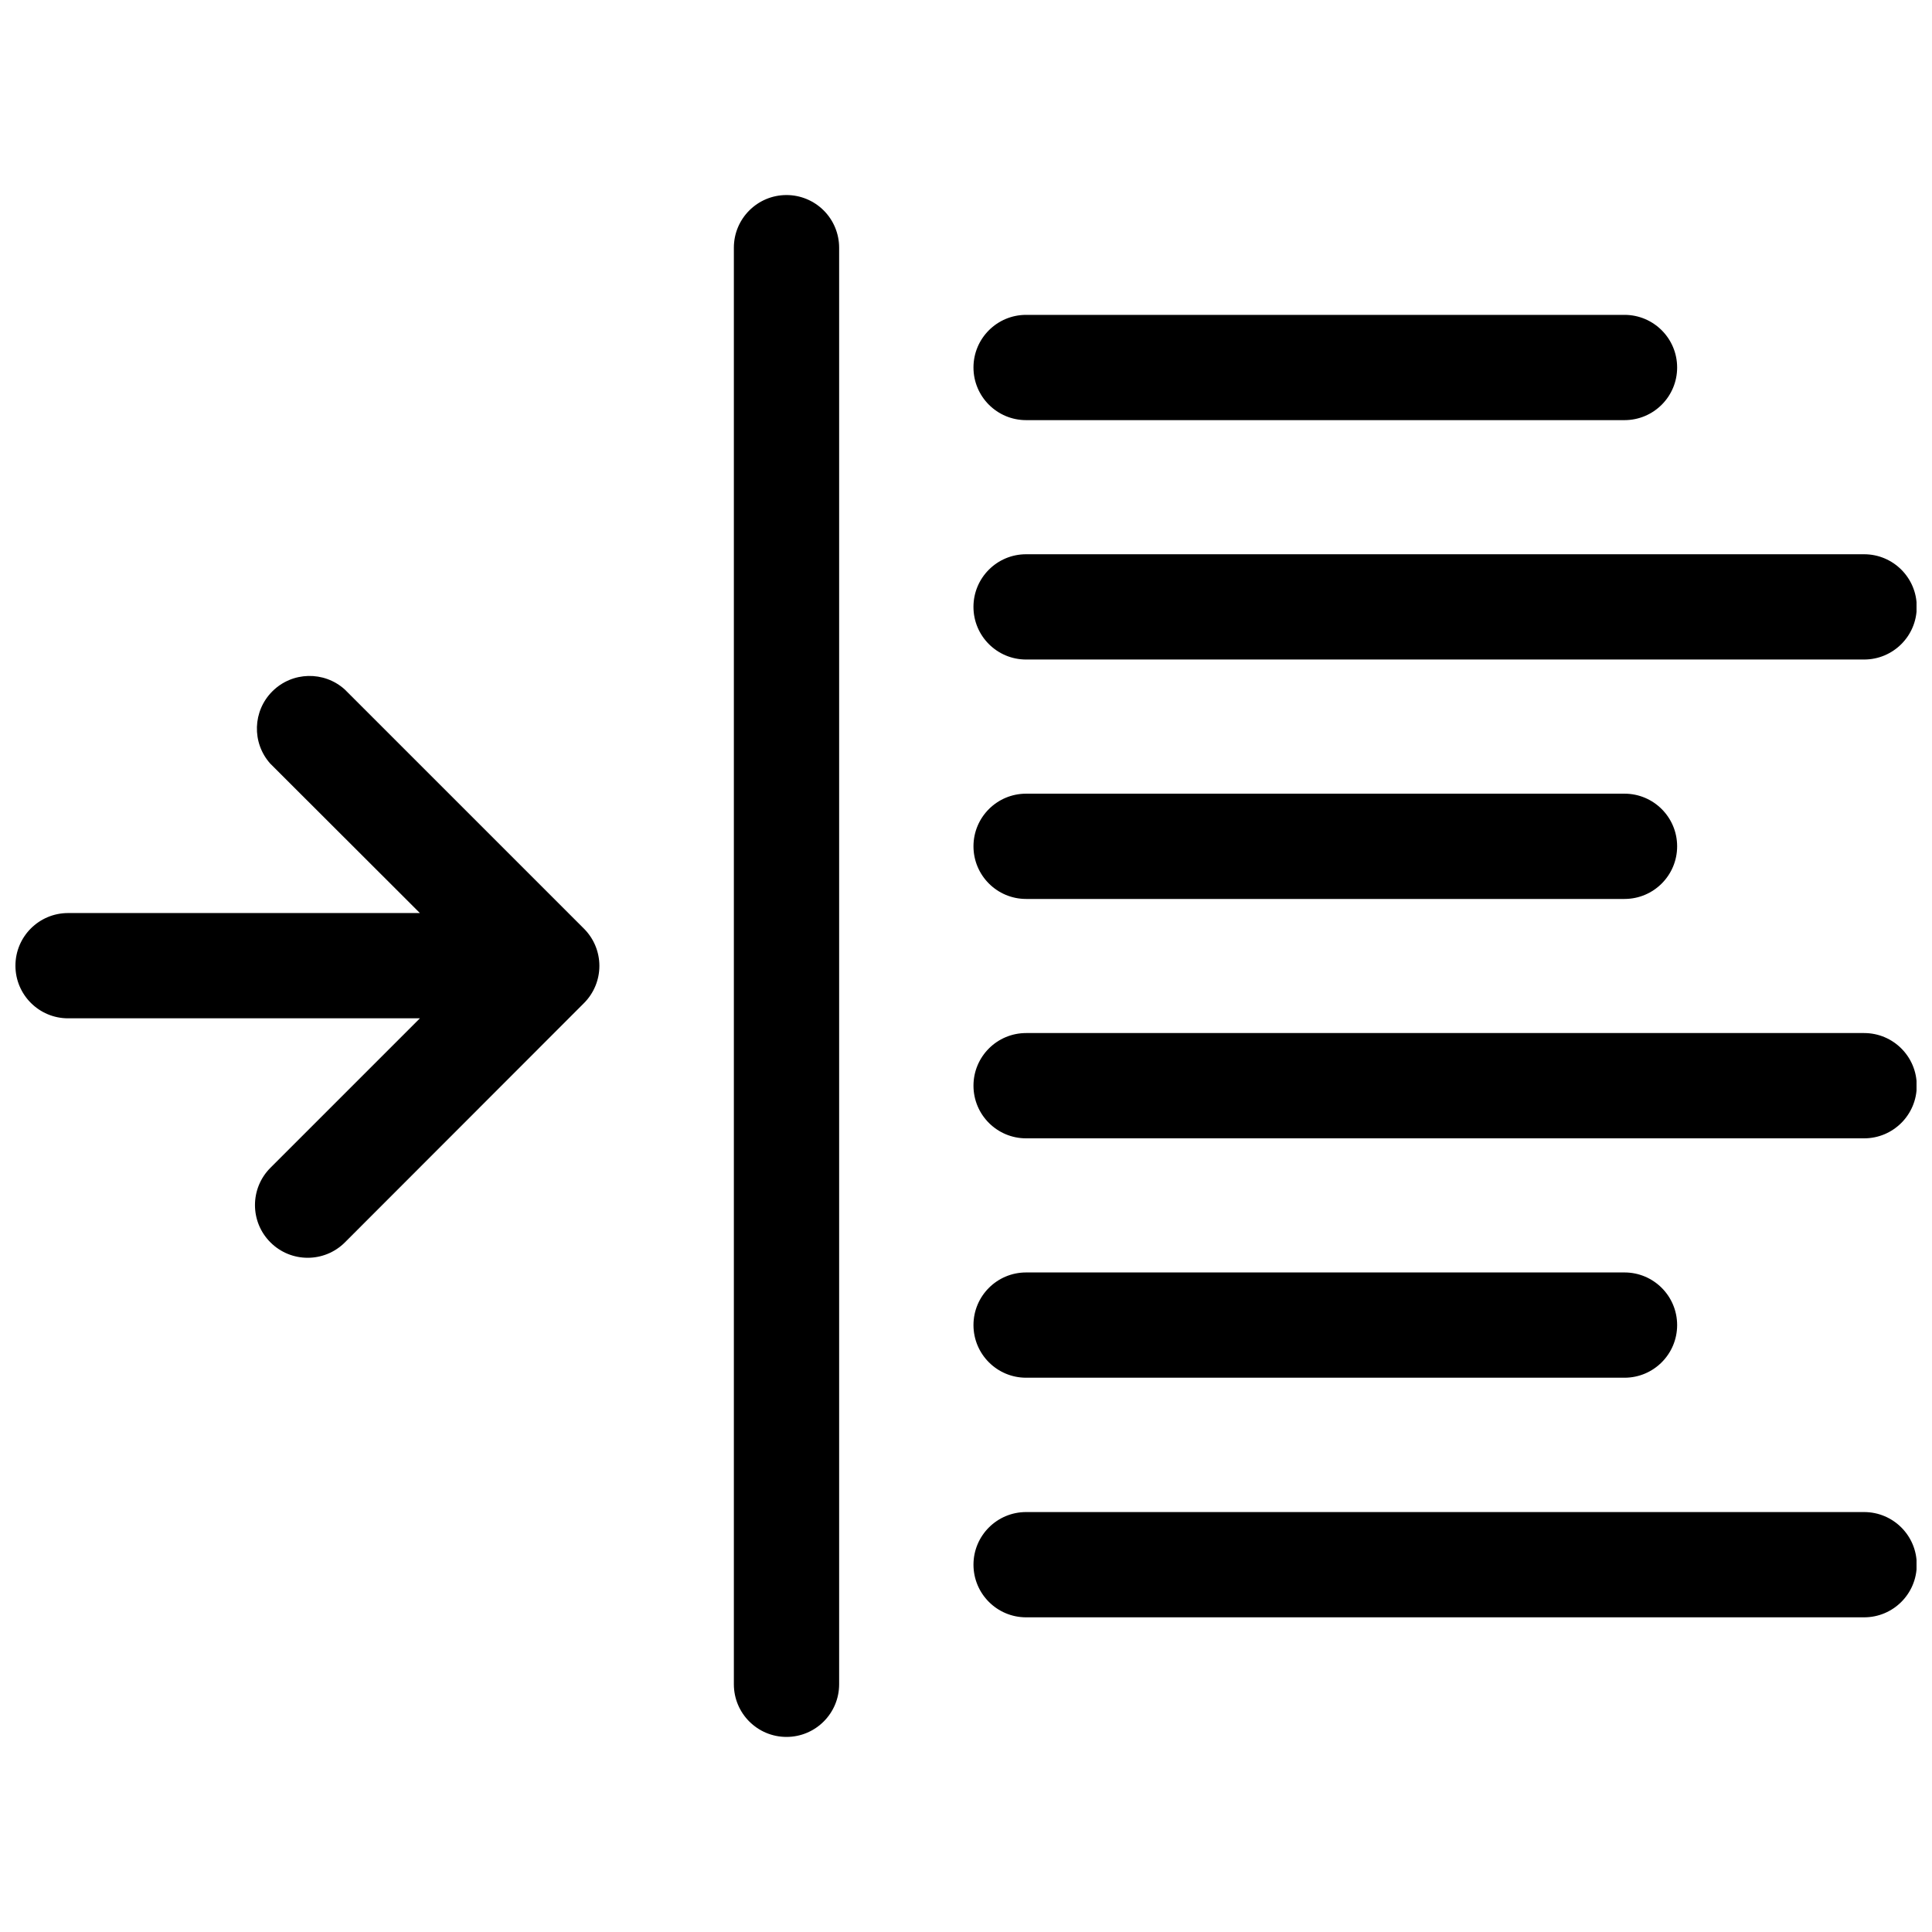
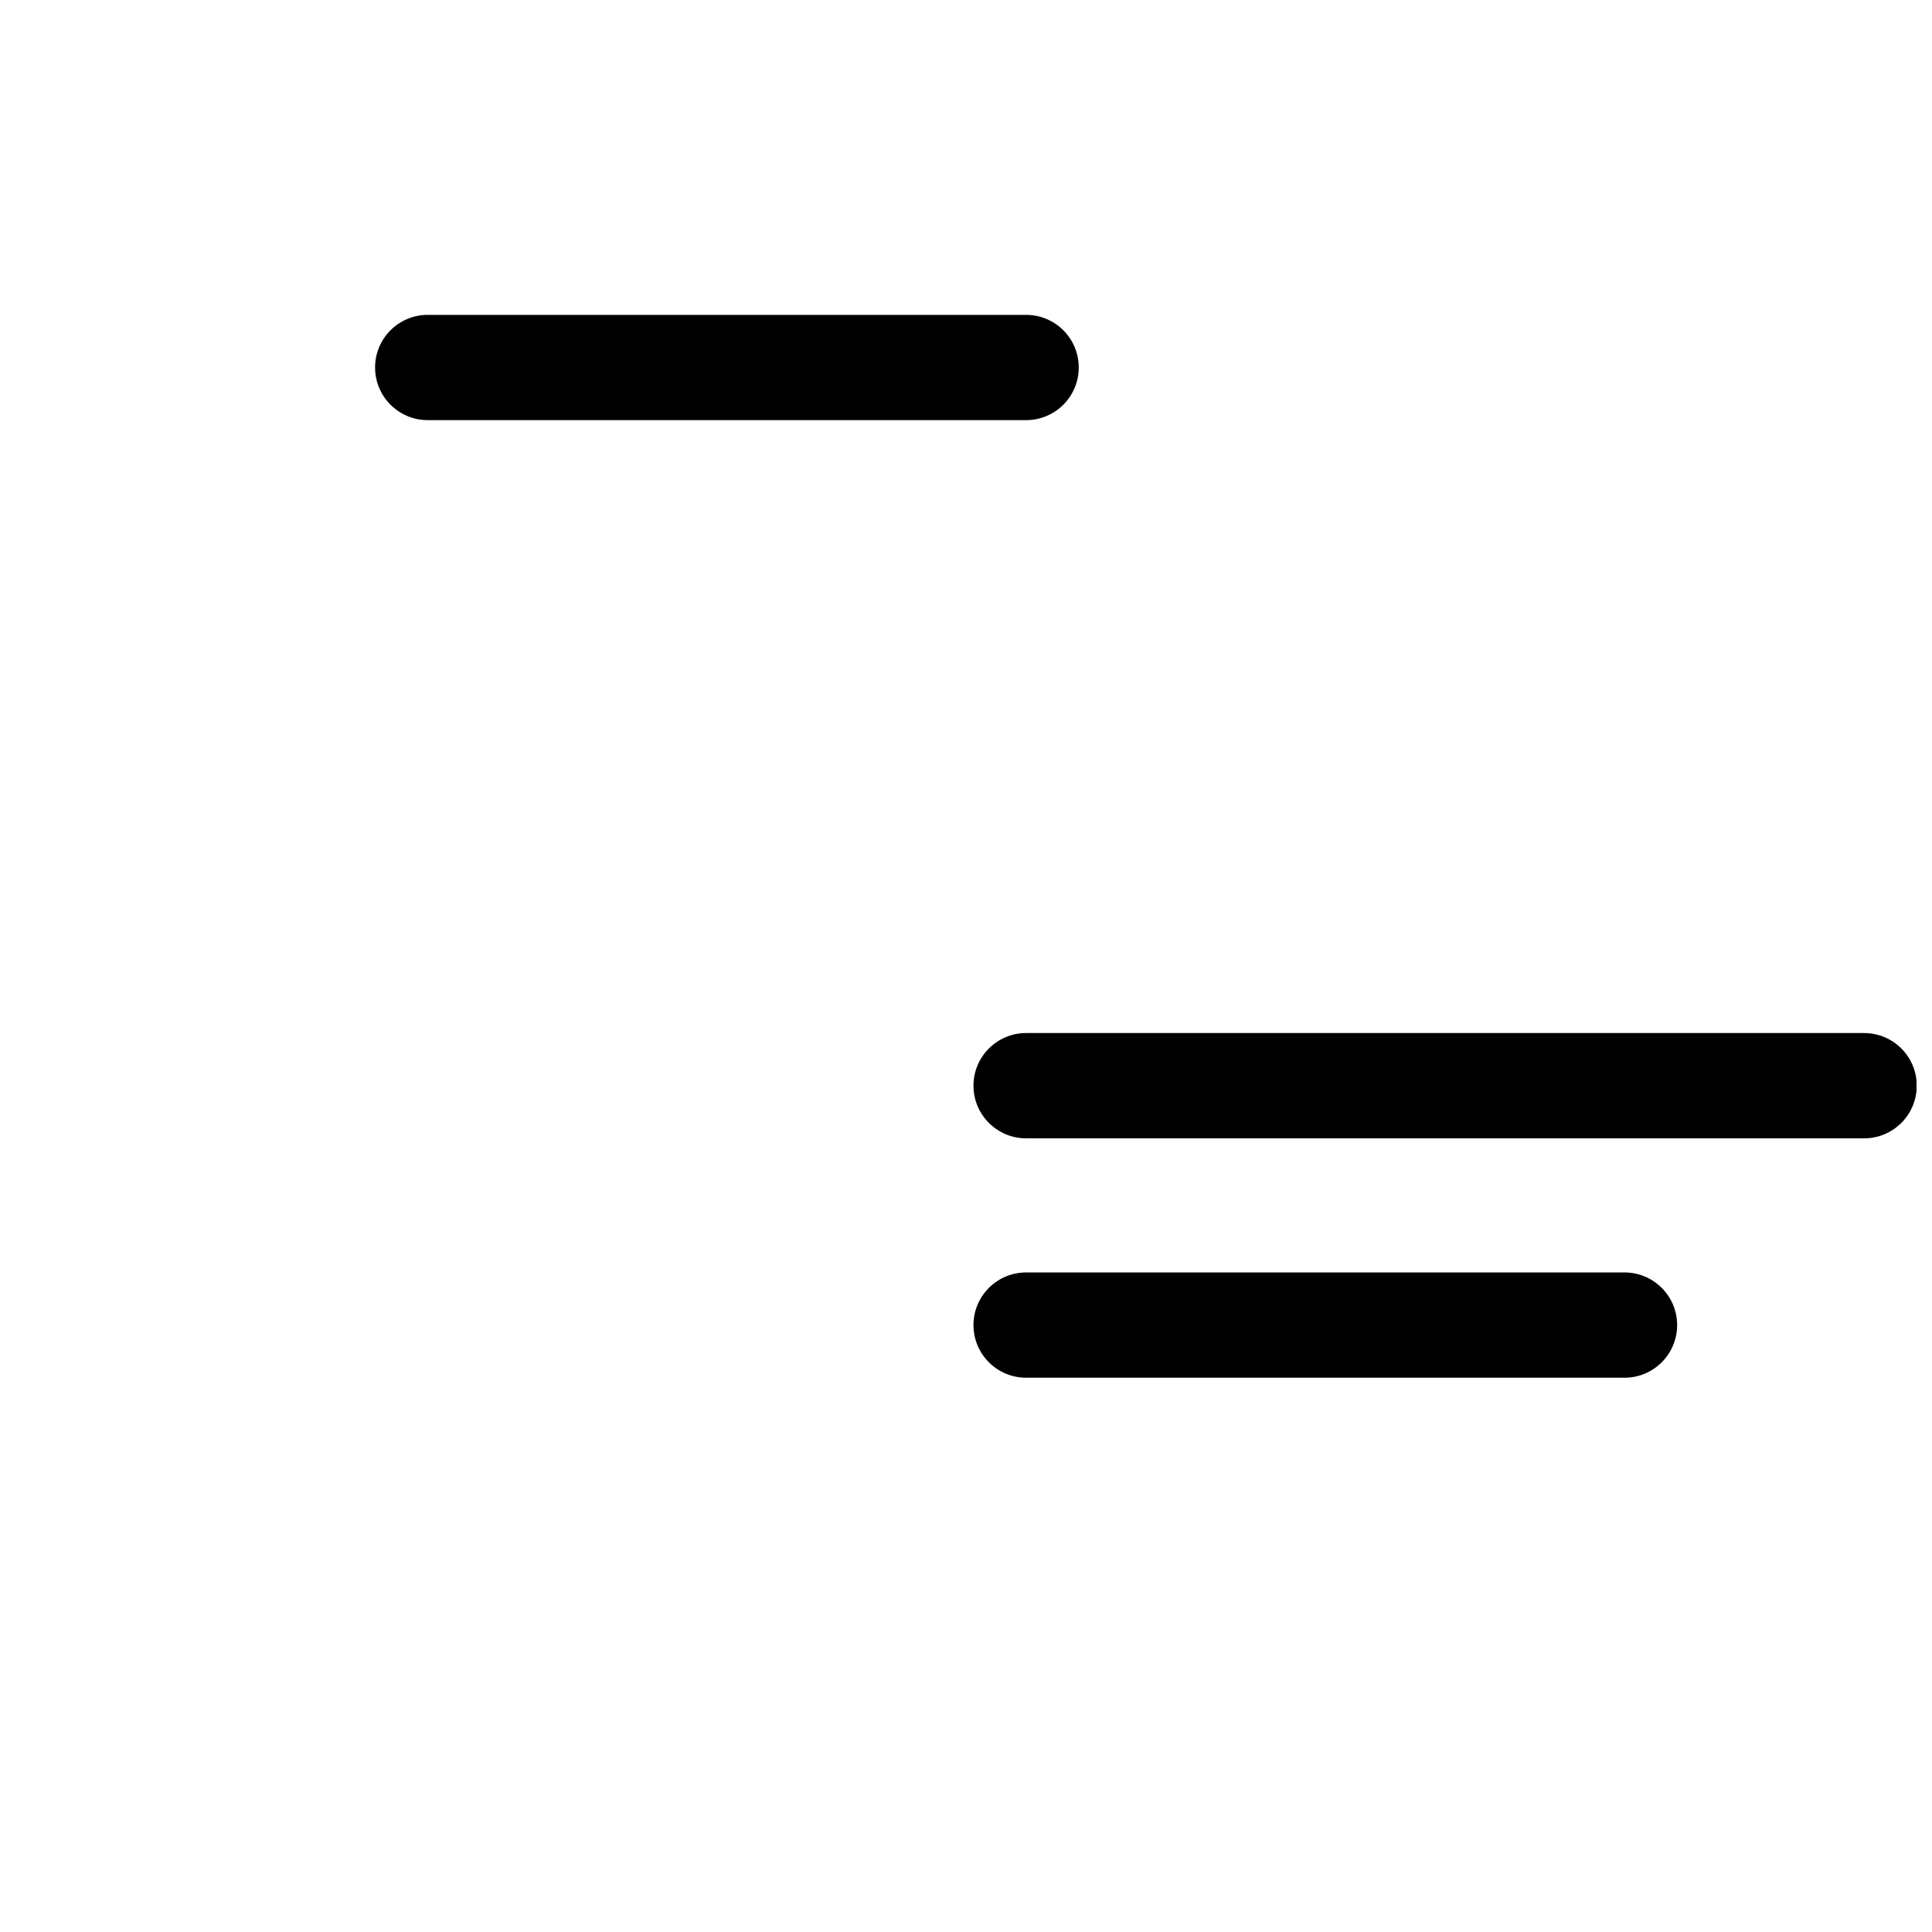
<svg xmlns="http://www.w3.org/2000/svg" width="800px" height="800px" version="1.1" viewBox="144 144 512 512">
  <defs>
    <clipPath id="d">
      <path d="m401 290h250.9v29h-250.9z" />
    </clipPath>
    <clipPath id="c">
      <path d="m401 417h250.9v29h-250.9z" />
    </clipPath>
    <clipPath id="b">
-       <path d="m401 544h250.9v29h-250.9z" />
-     </clipPath>
+       </clipPath>
    <clipPath id="a">
      <path d="m148.09 323h154.91v155h-154.91z" />
    </clipPath>
  </defs>
-   <path d="m352.43 195.69c-7.703 0-13.949 6.246-13.949 13.949v380.71c0 7.707 6.246 13.953 13.949 13.953 7.703 0 13.949-6.246 13.949-13.953v-380.71c0-3.699-1.469-7.25-4.086-9.863-2.617-2.617-6.164-4.086-9.863-4.086z" />
-   <path d="m415.93 255.34h158.58c7.703 0 13.949-6.246 13.949-13.949 0-7.707-6.246-13.949-13.949-13.949h-158.58c-7.703 0-13.949 6.242-13.949 13.949 0 7.703 6.246 13.949 13.949 13.949z" />
-   <path d="m415.93 382.23h158.58c7.703 0 13.949-6.246 13.949-13.949s-6.246-13.949-13.949-13.949h-158.58c-7.703 0-13.949 6.246-13.949 13.949s6.246 13.949 13.949 13.949z" />
+   <path d="m415.93 255.34c7.703 0 13.949-6.246 13.949-13.949 0-7.707-6.246-13.949-13.949-13.949h-158.58c-7.703 0-13.949 6.242-13.949 13.949 0 7.703 6.246 13.949 13.949 13.949z" />
  <path d="m415.93 509.11h158.58c7.703 0 13.949-6.246 13.949-13.949 0-7.703-6.246-13.949-13.949-13.949h-158.58c-7.703 0-13.949 6.246-13.949 13.949 0 7.703 6.246 13.949 13.949 13.949z" />
  <g clip-path="url(#d)">
-     <path d="m415.93 318.78h222.08-0.004c7.707 0 13.953-6.242 13.953-13.949 0-7.703-6.246-13.949-13.953-13.949h-222.08c-7.703 0-13.949 6.246-13.949 13.949 0 7.707 6.246 13.949 13.949 13.949z" />
-   </g>
+     </g>
  <g clip-path="url(#c)">
    <path d="m637.95 417.77h-222.02c-7.703 0-13.949 6.246-13.949 13.949 0 7.707 6.246 13.953 13.949 13.953h222.08-0.004c7.707 0 13.953-6.246 13.953-13.953 0-7.703-6.246-13.949-13.953-13.949z" />
  </g>
  <g clip-path="url(#b)">
    <path d="m637.95 544.71h-222.02c-7.703 0-13.949 6.242-13.949 13.949 0 7.703 6.246 13.949 13.949 13.949h222.08-0.004c7.707 0 13.953-6.246 13.953-13.949 0-7.707-6.246-13.949-13.953-13.949z" />
  </g>
  <g clip-path="url(#a)">
-     <path d="m235.36 326.71c-5.504-4.949-13.914-4.738-19.164 0.48-5.246 5.219-5.508 13.629-0.59 19.16l39.672 39.617h-93.238c-7.703 0-13.949 6.246-13.949 13.949 0 7.703 6.246 13.949 13.949 13.949h93.242l-39.617 39.617c-5.457 5.457-5.457 14.301 0 19.754 5.453 5.453 14.297 5.453 19.75 0l63.332-63.387c2.625-2.617 4.098-6.172 4.098-9.879 0-3.703-1.473-7.258-4.098-9.875z" />
-   </g>
+     </g>
</svg>